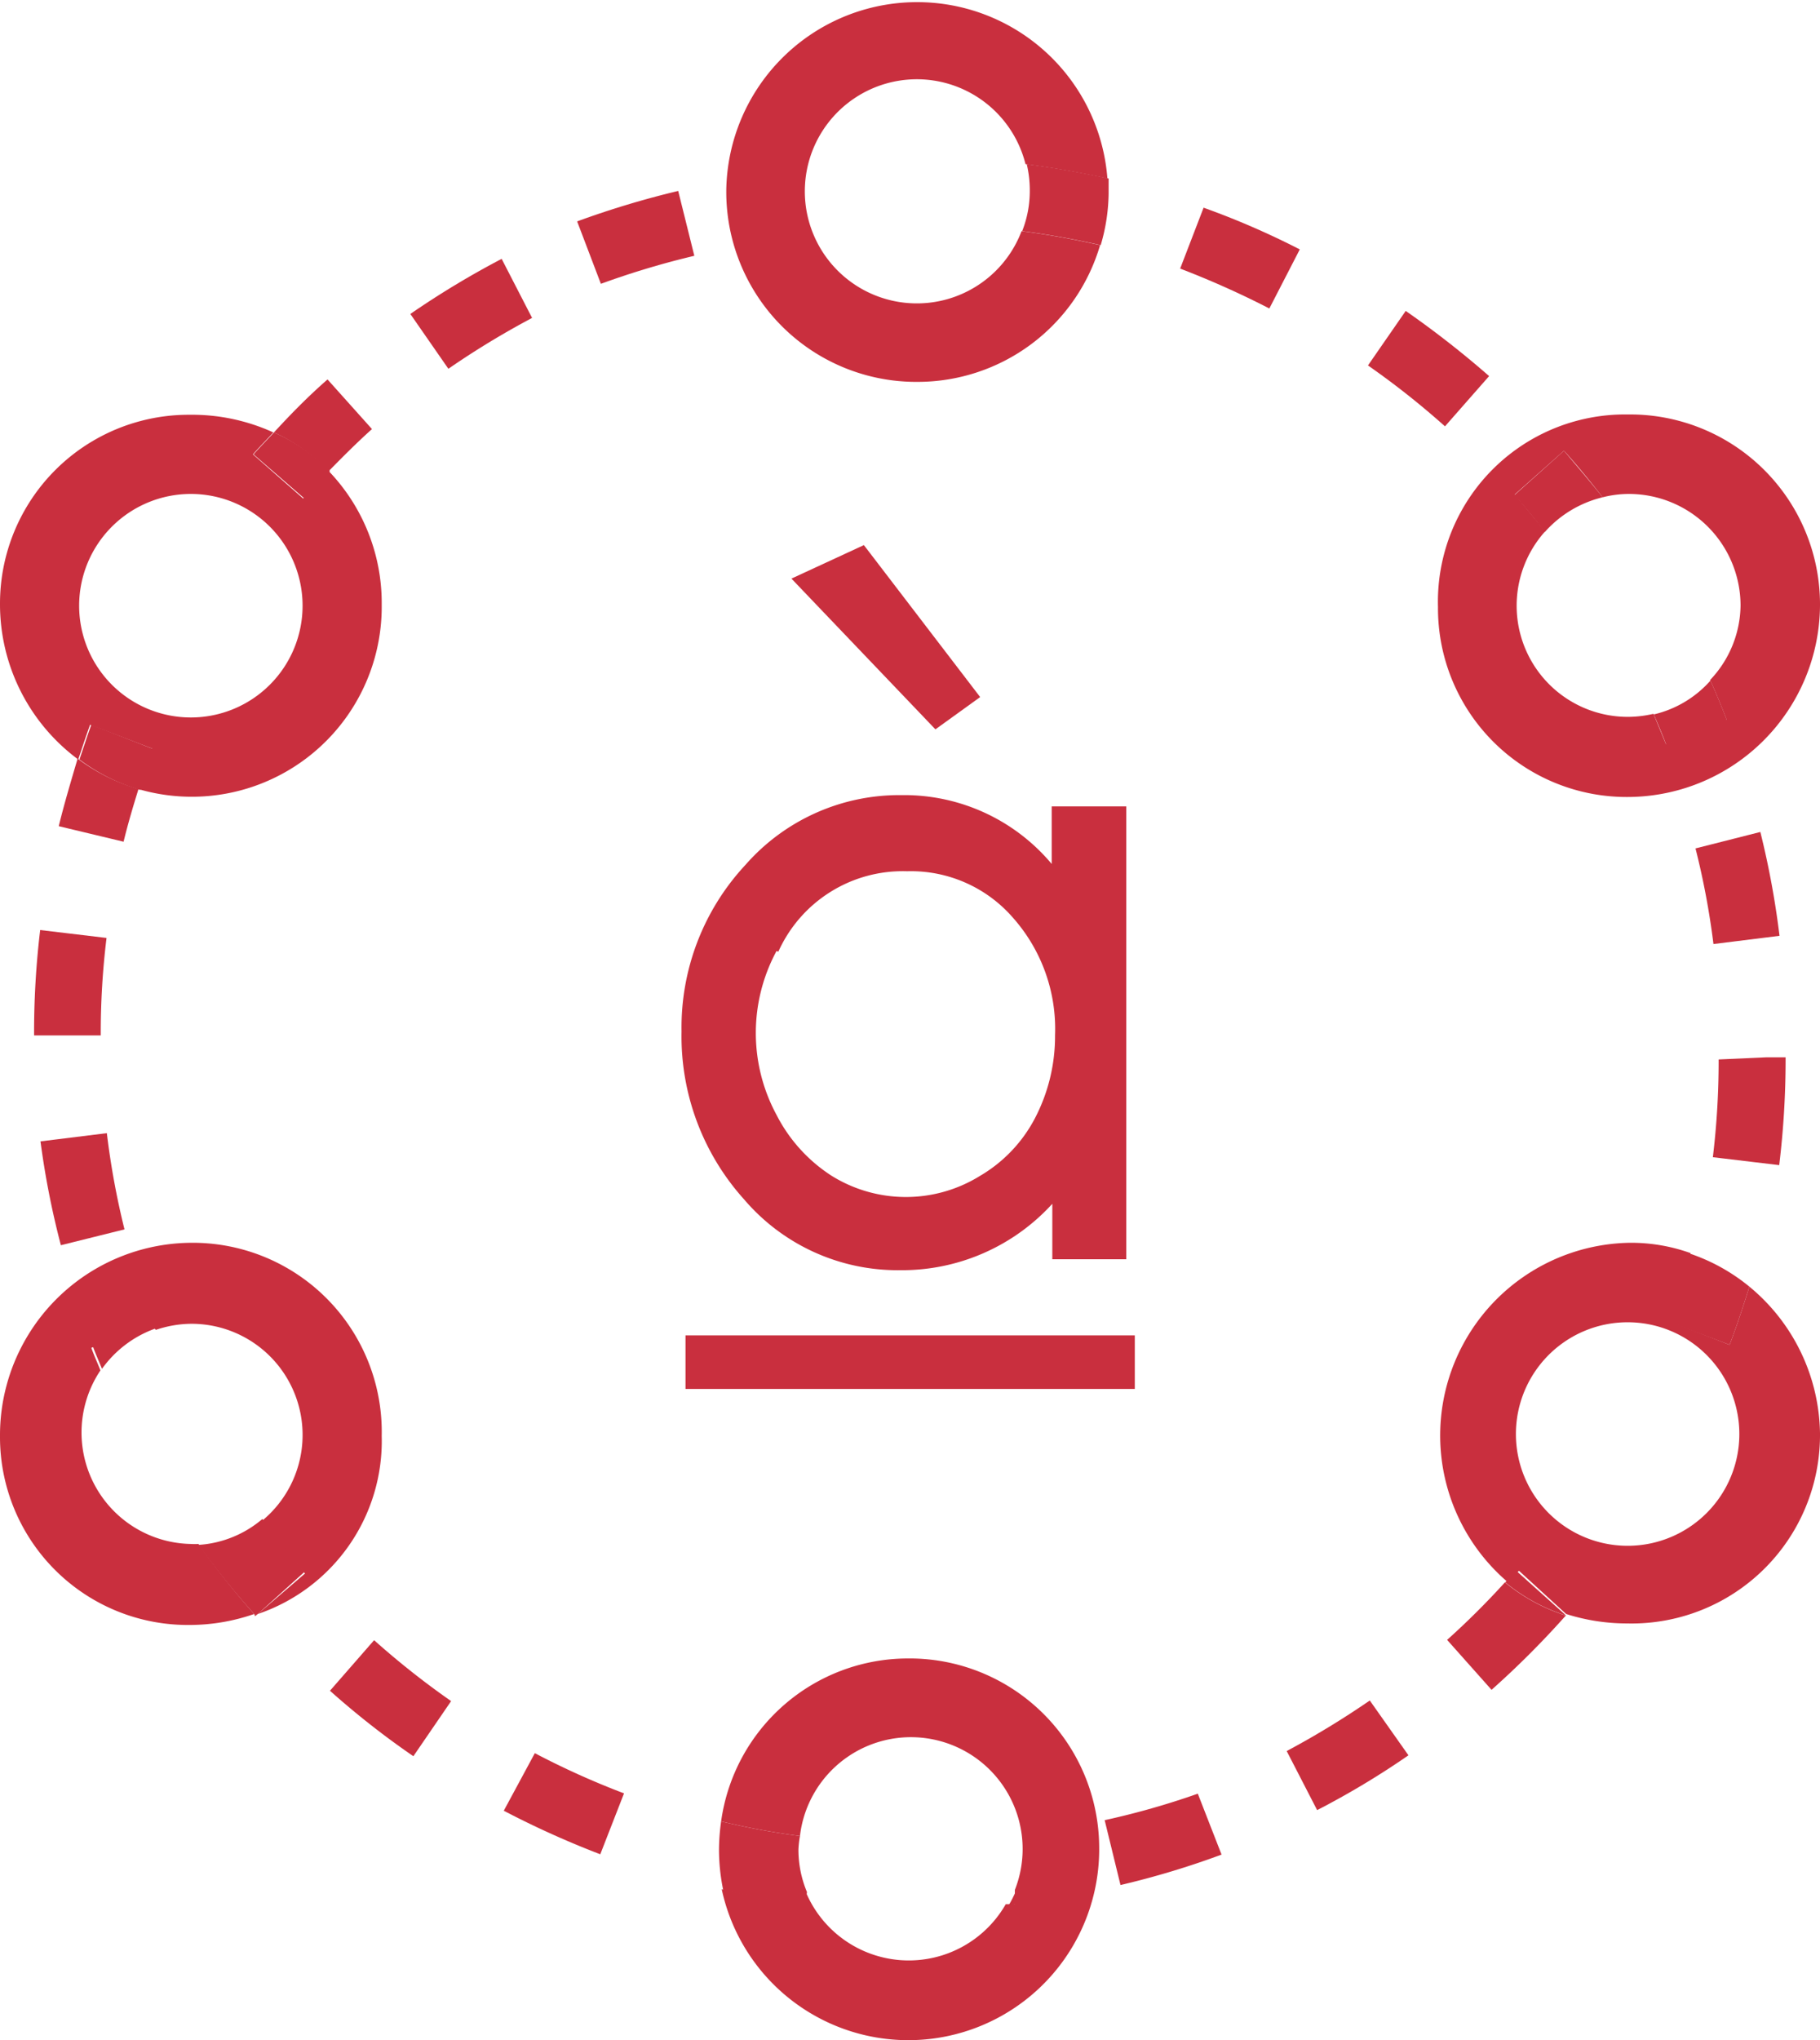
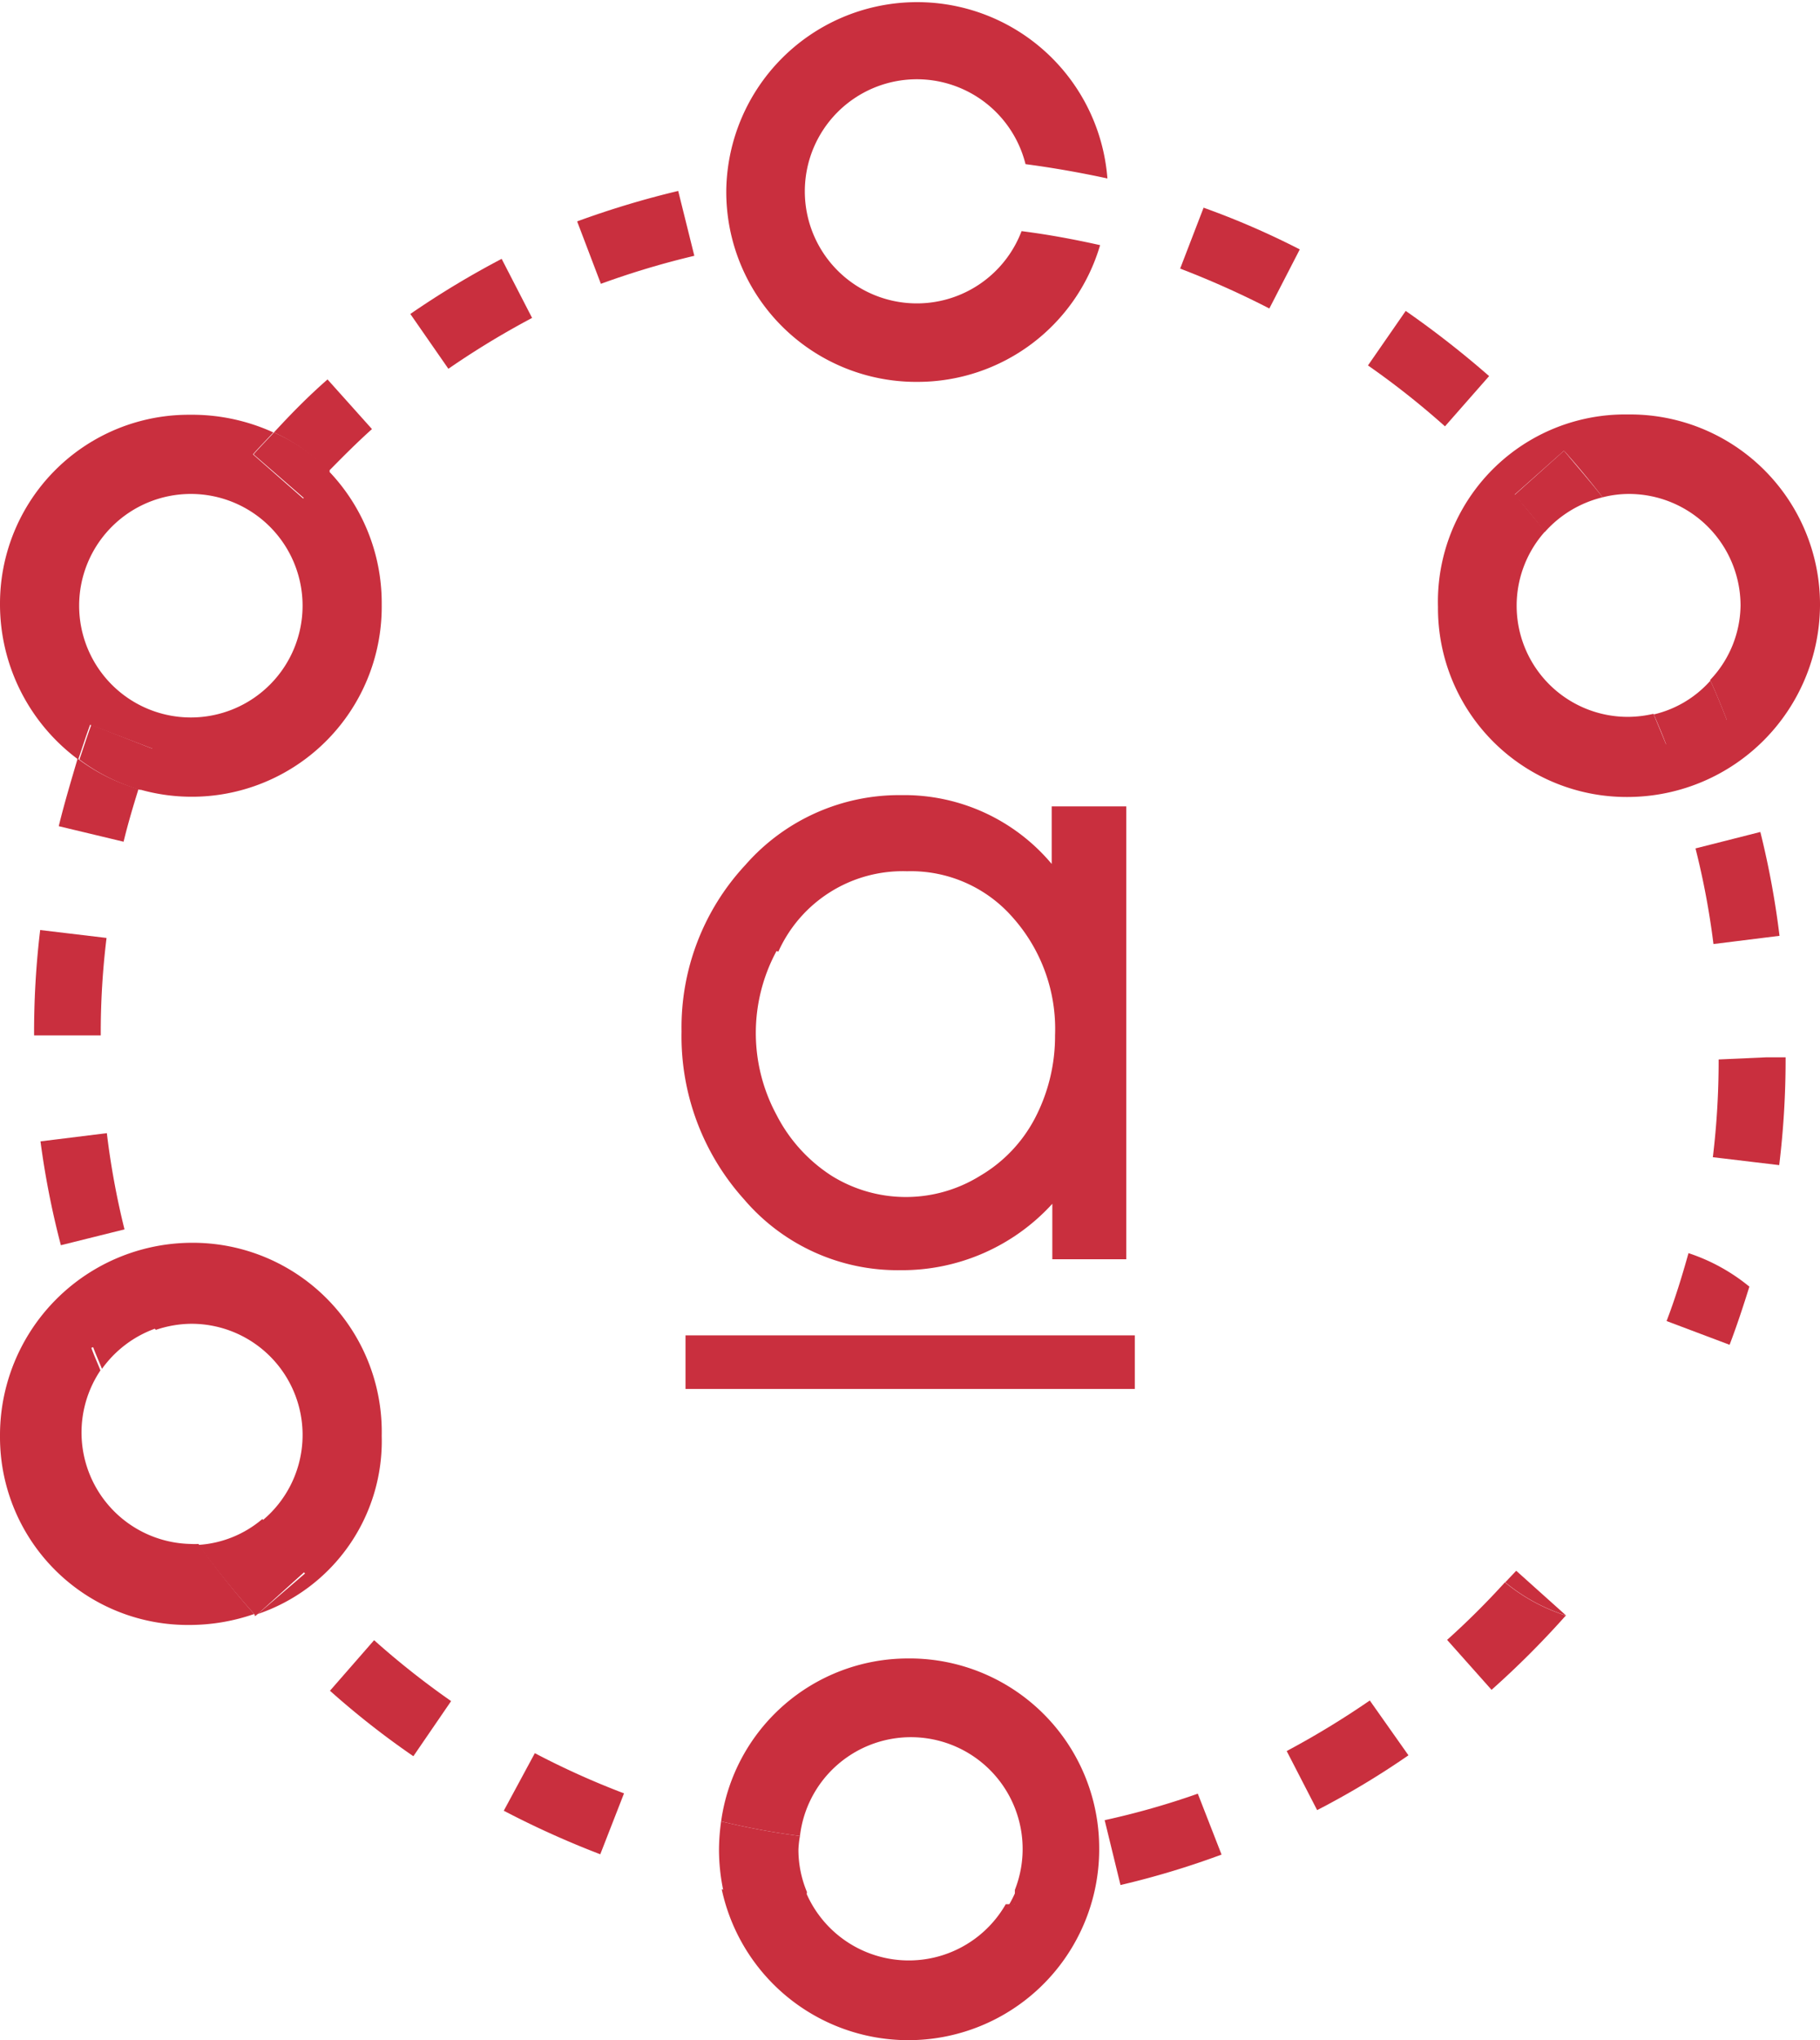
<svg xmlns="http://www.w3.org/2000/svg" id="Capa_1" data-name="Capa 1" viewBox="0 0 59.79 67">
  <defs>
    <style>.cls-1{fill:none;}.cls-2{fill:#c92f3e;}</style>
  </defs>
-   <path class="cls-1" d="M27.34,38.61a4.62,4.62,0,0,0,4.88,0A4.74,4.74,0,0,0,34,36.72,5.82,5.82,0,0,0,34.66,34a5.5,5.5,0,0,0-1.41-3.84,4.44,4.44,0,0,0-3.49-1.54,4.48,4.48,0,0,0-4.23,2.64,5.66,5.66,0,0,0,0,5.38A5.18,5.18,0,0,0,27.34,38.61Z" />
-   <polygon class="cls-2" points="26 19 30.73 23.95 32.2 22.89 28.38 17.9 26 19" />
+   <path class="cls-1" d="M27.34,38.61A4.74,4.74,0,0,0,34,36.72,5.82,5.82,0,0,0,34.66,34a5.5,5.5,0,0,0-1.41-3.84,4.44,4.44,0,0,0-3.49-1.54,4.48,4.48,0,0,0-4.23,2.64,5.66,5.66,0,0,0,0,5.38A5.18,5.18,0,0,0,27.34,38.61Z" />
  <rect class="cls-2" x="22.52" y="43.85" width="14.76" height="1.76" />
  <path class="cls-2" d="M29.57,41.71a6.68,6.68,0,0,0,5-2.18v1.82H37V26.48H34.55v1.89a6.32,6.32,0,0,0-4.93-2.26,6.72,6.72,0,0,0-5.13,2.29,7.83,7.83,0,0,0-2.1,5.47,8,8,0,0,0,2.05,5.51A6.63,6.63,0,0,0,29.57,41.71Zm-4-10.46a4.48,4.48,0,0,1,4.23-2.64,4.44,4.44,0,0,1,3.49,1.54A5.5,5.5,0,0,1,34.66,34,5.82,5.82,0,0,1,34,36.72a4.74,4.74,0,0,1-1.8,1.89,4.62,4.62,0,0,1-4.88,0,5.18,5.18,0,0,1-1.81-2,5.66,5.66,0,0,1,0-5.38Z" />
  <path class="cls-2" d="M53.58,26.17a6.33,6.33,0,0,0,6.21-6.27,6.24,6.24,0,0,0-6.31-6.29,6.15,6.15,0,0,0-6.24,6.32A6.2,6.2,0,0,0,53.58,26.17ZM51.38,14.8c.44.49.86,1,1.27,1.53a3.49,3.49,0,0,1,.86-.11,3.67,3.67,0,0,1,3.67,3.67,3.61,3.61,0,0,1-1,2.44c.2.44.38.88.55,1.32l-2,.79c-.13-.33-.27-.65-.41-1a3.75,3.75,0,0,1-.82.1,3.65,3.65,0,0,1-2.74-6.09c-.33-.41-.67-.82-1-1.21Z" />
-   <path class="cls-2" d="M57.47,42.25c-.2.64-.41,1.28-.65,1.91l-2-.78c.28-.73.51-1.48.72-2.23a5.79,5.79,0,0,0-2-.34,6.33,6.33,0,0,0-4,11.15l.36-.38L51.45,53h0a6.61,6.61,0,0,0,2,.31,6.19,6.19,0,0,0,6.34-6.25A6.36,6.36,0,0,0,57.47,42.25Zm-4,8.51a3.67,3.67,0,1,1,3.67-3.67A3.67,3.67,0,0,1,53.51,50.76Z" />
  <path class="cls-2" d="M2.57,24.94c.13-.38.25-.76.39-1.14L5,24.58c-.17.44-.32.88-.46,1.33a6.24,6.24,0,0,0,8-6.06,6.26,6.26,0,0,0-1.74-4.38c-.29.3-.57.59-.84.9L8.31,14.92c.22-.25.45-.48.67-.72a6.44,6.44,0,0,0-2.76-.58A6.2,6.2,0,0,0,0,19.82,6.34,6.34,0,0,0,2.57,24.94Zm3.7-8.72A3.67,3.67,0,1,1,2.6,19.89,3.67,3.67,0,0,1,6.27,16.22Z" />
  <path class="cls-2" d="M12.54,47.15a6.21,6.21,0,0,0-6.25-6.34A6.32,6.32,0,0,0,0,47.16a6.17,6.17,0,0,0,6.21,6.2A6.49,6.49,0,0,0,8.35,53a27.14,27.14,0,0,1-1.83-2.3,1.9,1.9,0,0,1-.25,0A3.66,3.66,0,0,1,3.3,45c-.1-.25-.21-.49-.3-.74l2.05-.78c0,.06,0,.12.07.19a3.7,3.7,0,0,1,1.15-.2,3.65,3.65,0,0,1,2.35,6.46c.45.6.91,1.18,1.4,1.74L8.47,53A6,6,0,0,0,12.54,47.15Z" />
  <path class="cls-2" d="M29.79,54.46a6.2,6.2,0,0,0-6.1,5.35,24.63,24.63,0,0,0,2.59.48,3.67,3.67,0,1,1,7.06,1.77l0,.47-.3,0a3.67,3.67,0,0,1-6.58-.43l-.05.41c-.91-.11-1.81-.28-2.7-.47a6.27,6.27,0,0,0,12.4-1.39A6.23,6.23,0,0,0,29.79,54.46Z" />
  <path class="cls-2" d="M30.14,12.54a6.25,6.25,0,0,0,6-4.49c-.85-.19-1.71-.35-2.58-.46a3.68,3.68,0,1,1,.13-2.2c.91.12,1.81.28,2.69.47a6.27,6.27,0,0,0-12.52.34A6.24,6.24,0,0,0,30.14,12.54Z" />
  <path class="cls-2" d="M3.5,30.8l-2.18-.26A28.09,28.09,0,0,0,1.12,34h.3l1.89,0A25.53,25.53,0,0,1,3.5,30.8Z" />
  <path class="cls-2" d="M48.92,12.35a31.49,31.49,0,0,0-2.74-2.14L44.94,12a26.89,26.89,0,0,1,2.53,2Z" />
  <path class="cls-2" d="M4.09,40.37a25.84,25.84,0,0,1-.58-3.16l-2.18.27A27.68,27.68,0,0,0,2,40.89Z" />
  <path class="cls-2" d="M8.38,53.07,8.47,53l-.12,0Z" />
  <path class="cls-2" d="M1.93,27.13l2.13.51c.14-.58.31-1.15.49-1.73a6.19,6.19,0,0,1-2-1C2.33,25.66,2.11,26.39,1.93,27.13Z" />
  <path class="cls-2" d="M10.84,55.52a27.3,27.3,0,0,0,2.74,2.15l1.24-1.81a26.89,26.89,0,0,1-2.53-2Z" />
  <path class="cls-2" d="M16.55,59.46a29.9,29.9,0,0,0,3.17,1.43l.78-2a26.52,26.52,0,0,1-2.93-1.32Z" />
  <path class="cls-2" d="M17.48,10.44l-1-1.94a29.06,29.06,0,0,0-3,1.81l1.25,1.8A27.45,27.45,0,0,1,17.48,10.44Z" />
  <path class="cls-2" d="M57.83,27.32l-2.13.54A25.71,25.71,0,0,1,56.29,31l2.17-.27A28.19,28.19,0,0,0,57.83,27.32Z" />
  <path class="cls-2" d="M22.81,8.4l-.53-2.13a29.69,29.69,0,0,0-3.32,1l.78,2.05A27.29,27.29,0,0,1,22.81,8.4Z" />
  <path class="cls-2" d="M39.54,6.82l-.77,2a29.43,29.43,0,0,1,2.93,1.31l1-1.94A26.44,26.44,0,0,0,39.54,6.82Z" />
  <path class="cls-2" d="M47.54,53.85,49,55.49a29.57,29.57,0,0,0,2.44-2.44,6,6,0,0,1-2-1.09A26.19,26.19,0,0,1,47.54,53.85Z" />
  <path class="cls-2" d="M36.29,59.77l.52,2.13a27.7,27.7,0,0,0,3.32-1l-.78-2A25.74,25.74,0,0,1,36.29,59.77Z" />
  <path class="cls-2" d="M42.27,57.5l1,1.94a27,27,0,0,0,3-1.8L45,55.84A28.26,28.26,0,0,1,42.27,57.5Z" />
  <path class="cls-2" d="M10.8,15.47c.46-.47.93-.94,1.42-1.38l-1.46-1.63C10.14,13,9.55,13.6,9,14.2A6,6,0,0,1,10.8,15.47Z" />
  <path class="cls-2" d="M58.66,34.72l-.64,0-1.56.07A26.34,26.34,0,0,1,56.27,38l2.18.26A28.73,28.73,0,0,0,58.66,34.72Z" />
  <path class="cls-2" d="M54.33,23.46c.14.33.28.65.41,1l2-.79c-.17-.44-.35-.88-.55-1.32A3.57,3.57,0,0,1,54.33,23.46Z" />
  <path class="cls-2" d="M52.65,16.33c-.41-.52-.83-1-1.27-1.53l-1.63,1.46c.35.39.69.8,1,1.21A3.7,3.7,0,0,1,52.65,16.33Z" />
  <path class="cls-2" d="M49.81,51.58l-.36.38a6,6,0,0,0,2,1.09h0Z" />
  <path class="cls-2" d="M56.82,44.16c.24-.63.45-1.27.65-1.91a6.21,6.21,0,0,0-2-1.1c-.21.75-.44,1.5-.72,2.23Z" />
  <path class="cls-2" d="M3,23.8c-.14.38-.26.76-.39,1.14a6.19,6.19,0,0,0,2,1c.14-.45.29-.89.46-1.33Z" />
  <path class="cls-2" d="M10,16.37c.27-.31.55-.6.84-.9A6,6,0,0,0,9,14.2c-.22.24-.45.47-.67.72Z" />
  <path class="cls-2" d="M5.12,43.62c0-.07,0-.13-.07-.19l-2,.78c.09.25.2.49.3.74A3.68,3.68,0,0,1,5.12,43.62Z" />
  <path class="cls-2" d="M8.62,49.88a3.58,3.58,0,0,1-2.1.85A27.14,27.14,0,0,0,8.35,53l.12,0L10,51.62C9.53,51.06,9.07,50.48,8.62,49.88Z" />
  <path class="cls-2" d="M26.51,62.13a3.59,3.59,0,0,1-.28-1.39,3.26,3.26,0,0,1,.05-.45,24.63,24.63,0,0,1-2.59-.48,7,7,0,0,0-.07.92,6.55,6.55,0,0,0,.14,1.34c.89.19,1.79.36,2.7.47Z" />
  <path class="cls-2" d="M33.39,62.53l0-.47a3.89,3.89,0,0,1-.25.5Z" />
-   <path class="cls-2" d="M33.83,6.27a3.6,3.6,0,0,1-.25,1.32c.87.11,1.73.27,2.58.46a6.21,6.21,0,0,0,.26-1.68c0-.17,0-.34,0-.51-.88-.19-1.78-.35-2.69-.47A3.73,3.73,0,0,1,33.83,6.27Z" />
</svg>